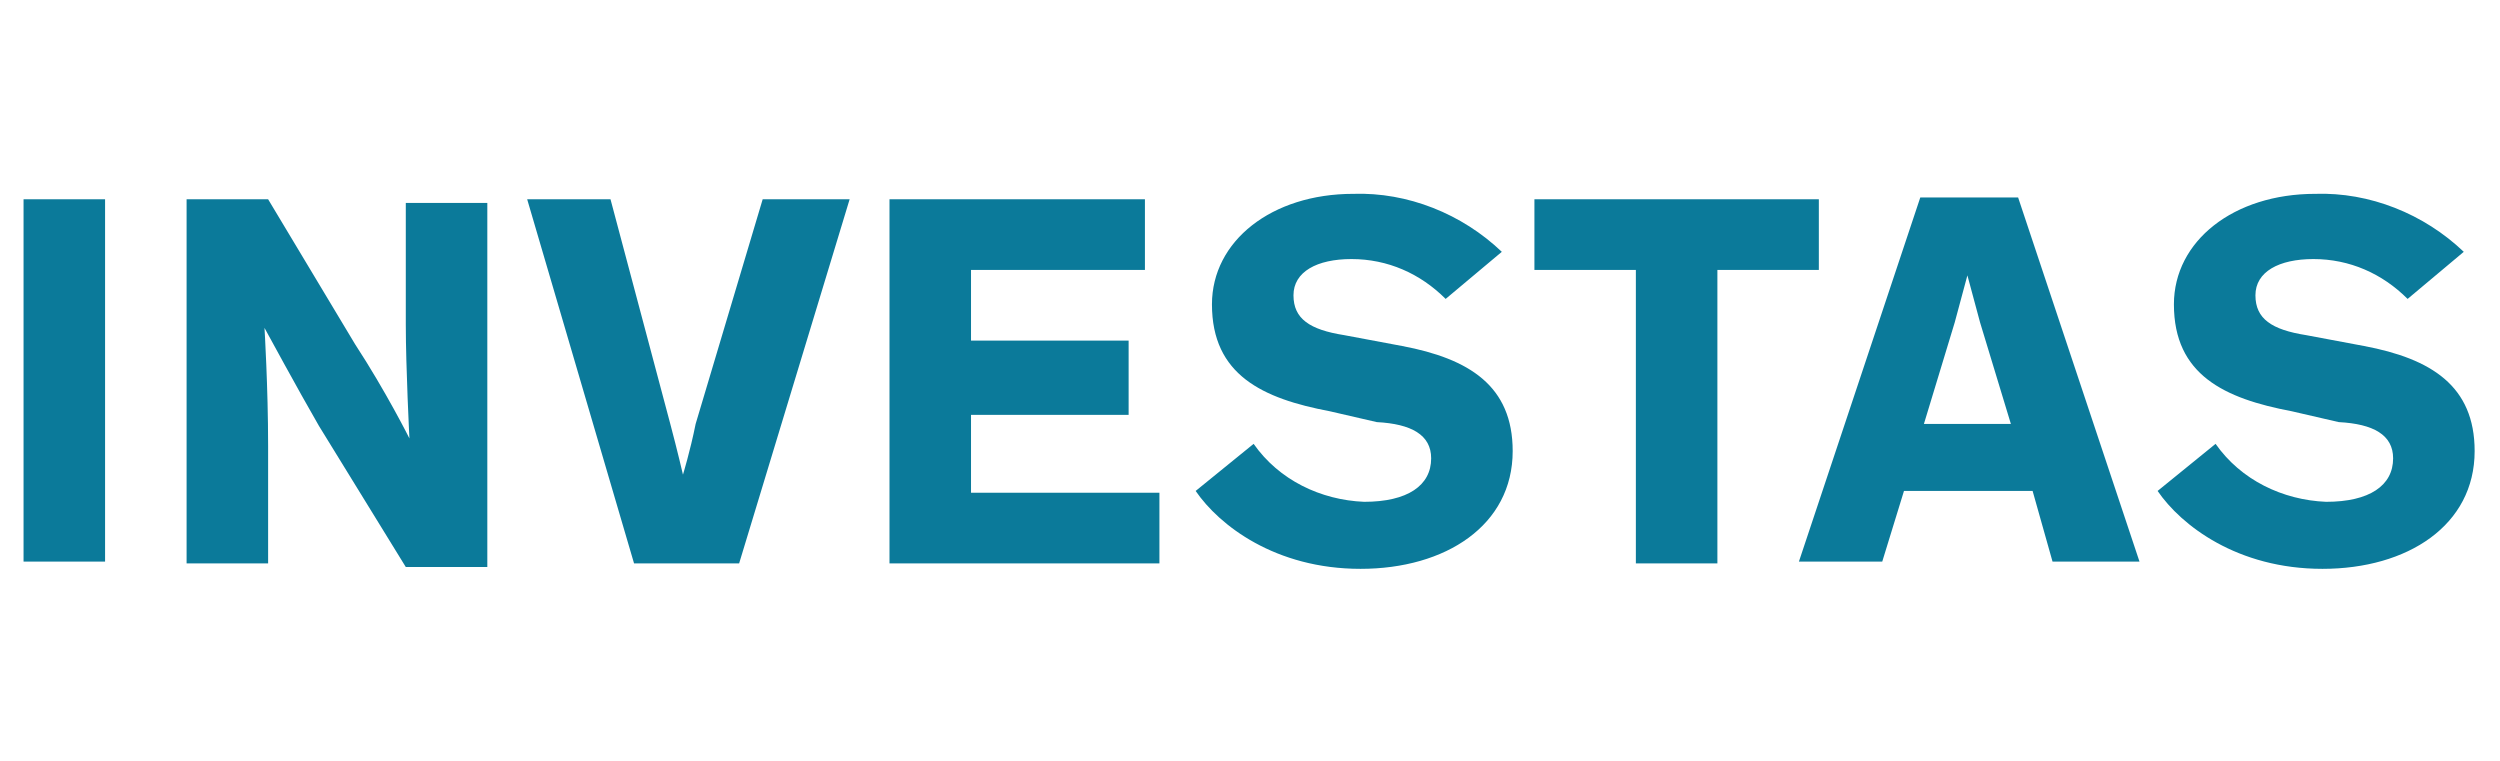
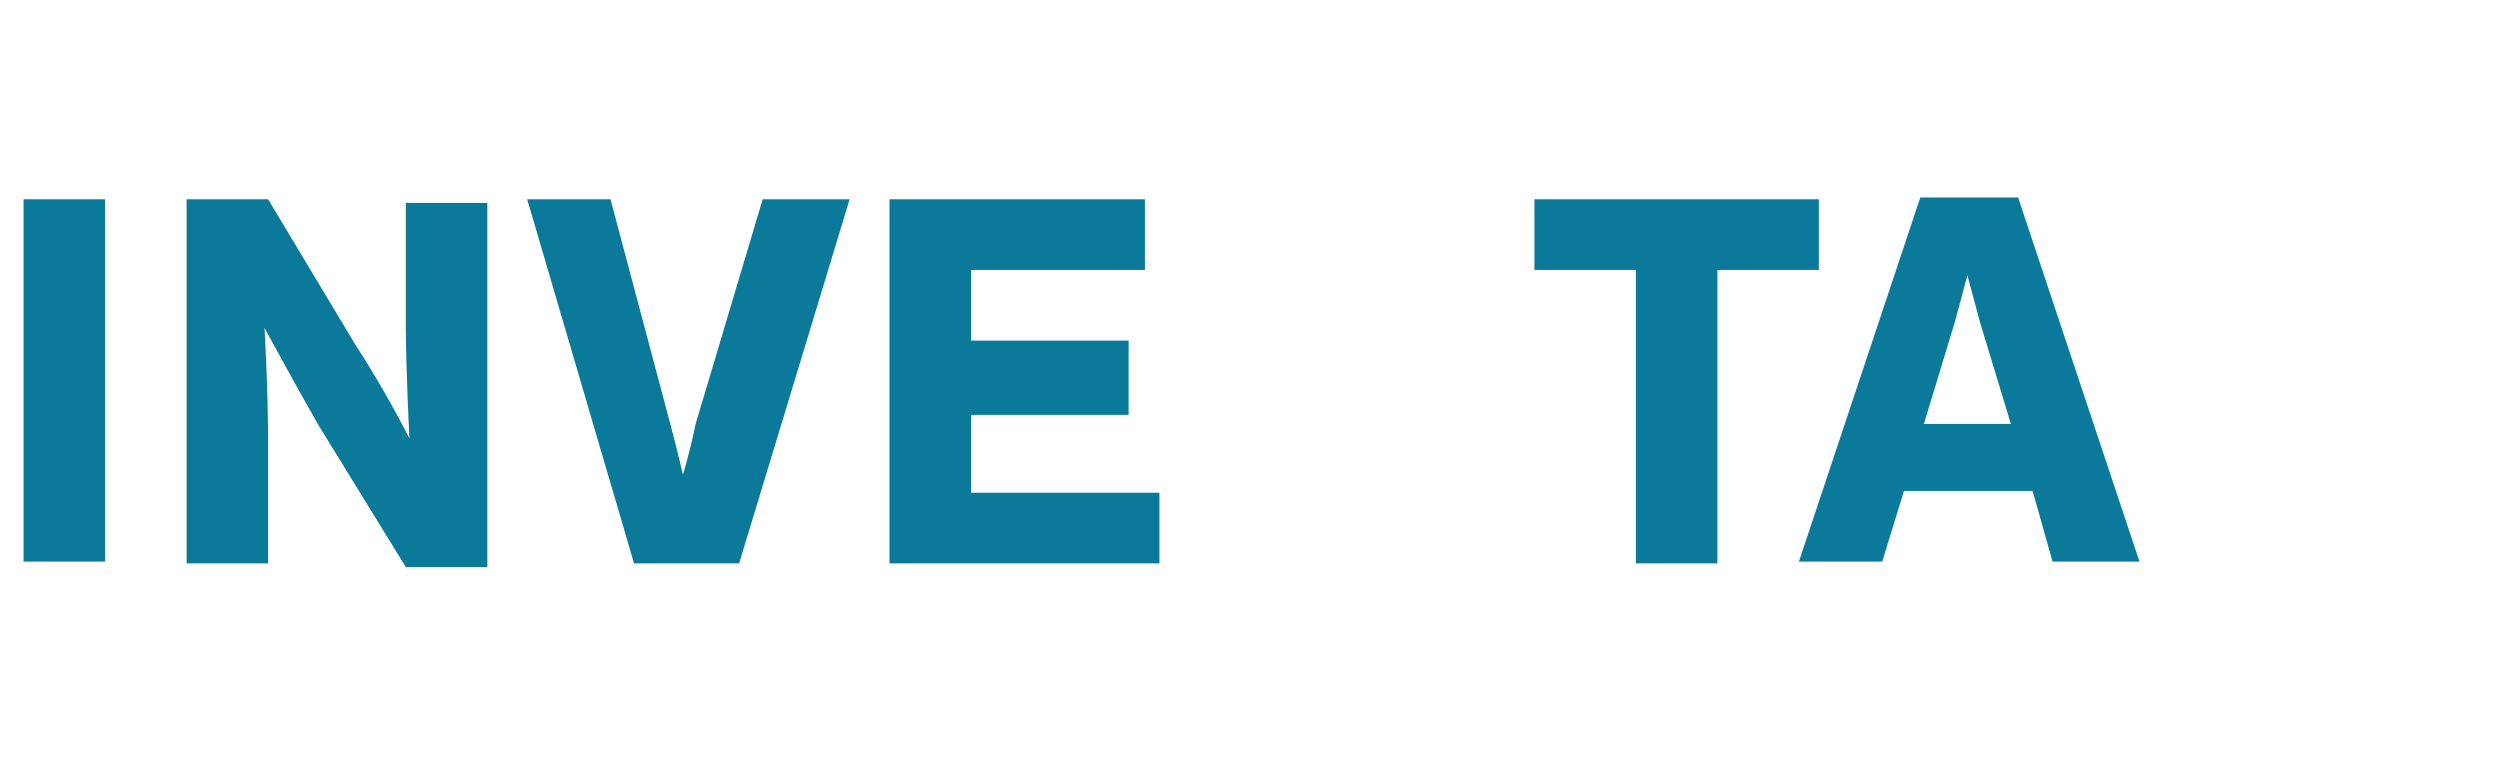
<svg xmlns="http://www.w3.org/2000/svg" version="1.1" id="Ebene_1" x="0px" y="0px" width="138px" height="42px" viewBox="0 0 138 42" style="enable-background:new 0 0 138 42;" xml:space="preserve">
  <style type="text/css">
	.st0{fill:#0B7A9A;}
</style>
  <g id="vFIR_Investas_RGB_def" transform="translate(-33.9 -21.4)">
    <path id="Контур_62" class="st0" d="M39.7,52.4h-4.5V32.4h4.5V52.4z" />
    <path id="Контур_63" class="st0" d="M53.5,40.4c1.7,2.6,3,5.2,3,5.2l0,0c0,0-0.2-3.9-0.2-6.3v-6.7h4.5v20.1h-4.5l-4.8-7.8   c-1.1-1.9-3-5.4-3-5.4l0,0c0,0,0.2,3.3,0.2,6.5v6.5h-4.5V32.4h4.5L53.5,40.4z" />
    <path id="Контур_64" class="st0" d="M76,32.4h4.8l-6.1,20.1h-5.8l-5.9-20.1h4.6l3.3,12.4c0.4,1.5,0.7,2.8,0.7,2.8l0,0   c0,0,0.4-1.3,0.7-2.8L76,32.4z" />
    <path id="Контур_65" class="st0" d="M87.5,36.3v3.9h8.7v4.1h-8.7v4.3h10.4v3.9H83V32.4h14.1v3.9H87.5z" />
-     <path id="Контур_66" class="st0" d="M113.7,37.9c-1.4-1.4-3.2-2.2-5.2-2.2c-1.9,0-3.2,0.7-3.2,2s0.9,1.9,2.8,2.2l3.2,0.6   c3.7,0.7,6.1,2.2,6.1,5.8c0,4.1-3.7,6.5-8.4,6.5s-7.8-2.4-9.1-4.3l3.2-2.6c1.4,2,3.7,3.1,6.1,3.2c2.4,0,3.7-0.9,3.7-2.4   c0-1.3-1.1-1.9-3-2l-2.6-0.6c-3.7-0.7-6.5-2-6.5-5.9c0-3.5,3.3-6.1,7.8-6.1c3-0.1,6,1.1,8.2,3.2L113.7,37.9z" />
    <path id="Контур_67" class="st0" d="M118.9,32.4h15.4v3.9h-5.6v16.2h-4.5V36.3h-5.6v-3.9H118.9z" />
    <path id="Контур_68" class="st0" d="M137.8,52.4h-4.6l6.7-20.1h5.4l6.7,20.1h-4.8l-1.1-3.9h-7.1L137.8,52.4z M143.2,39.2   l-0.7-2.6l0,0l-0.7,2.6l-1.7,5.6h4.8L143.2,39.2z" />
-     <path id="Контур_69" class="st0" d="M166.8,37.9c-1.4-1.4-3.2-2.2-5.2-2.2c-1.9,0-3.2,0.7-3.2,2s0.9,1.9,2.8,2.2l3.2,0.6   c3.7,0.7,6.1,2.2,6.1,5.8c0,4.1-3.7,6.5-8.4,6.5s-7.8-2.4-9.1-4.3l3.2-2.6c1.4,2,3.7,3.1,6.1,3.2c2.4,0,3.7-0.9,3.7-2.4   c0-1.3-1.1-1.9-3-2l-2.6-0.6c-3.7-0.7-6.5-2-6.5-5.9c0-3.5,3.3-6.1,7.8-6.1c3-0.1,6,1.1,8.2,3.2L166.8,37.9z" />
  </g>
</svg>